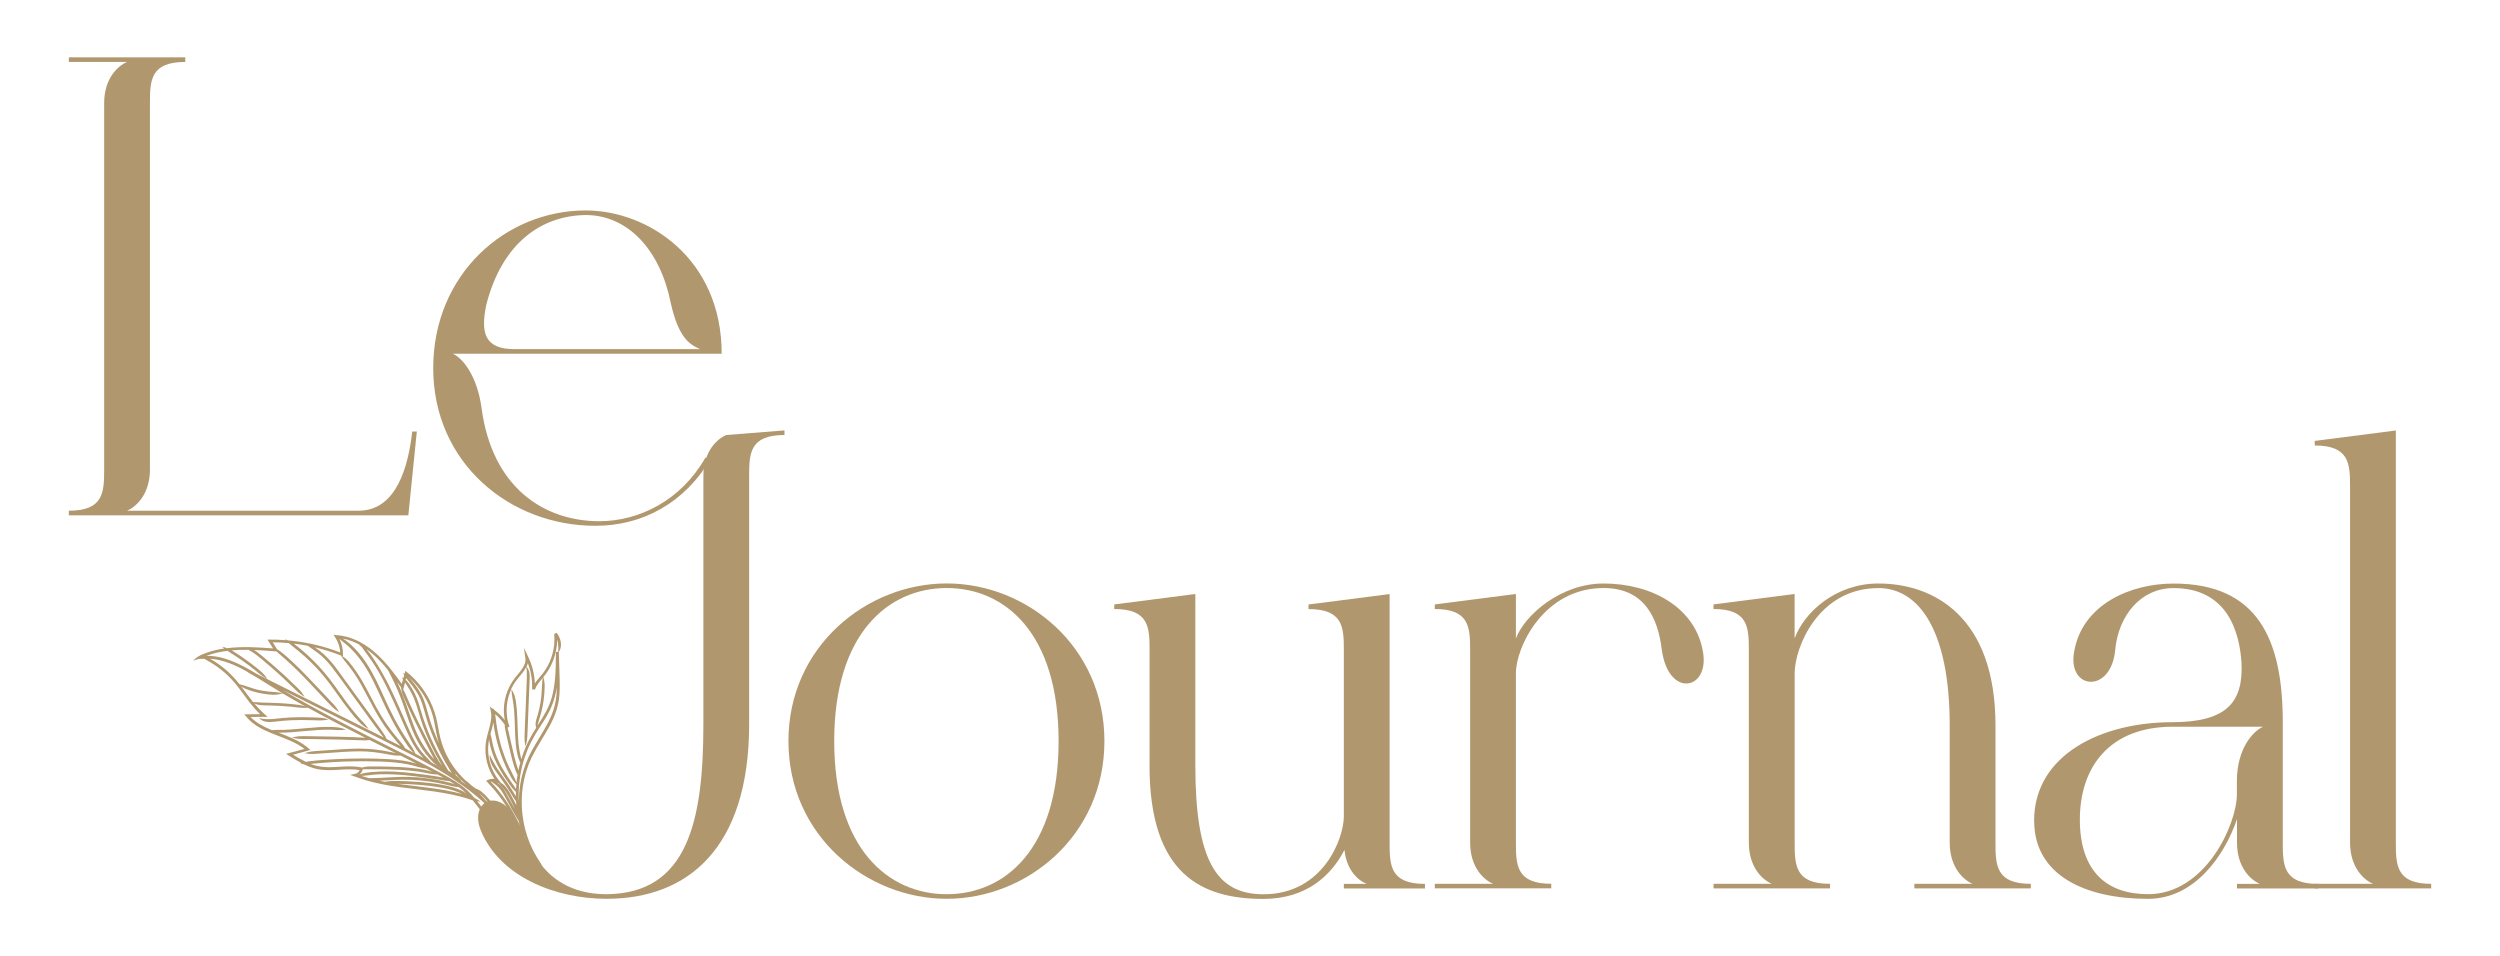
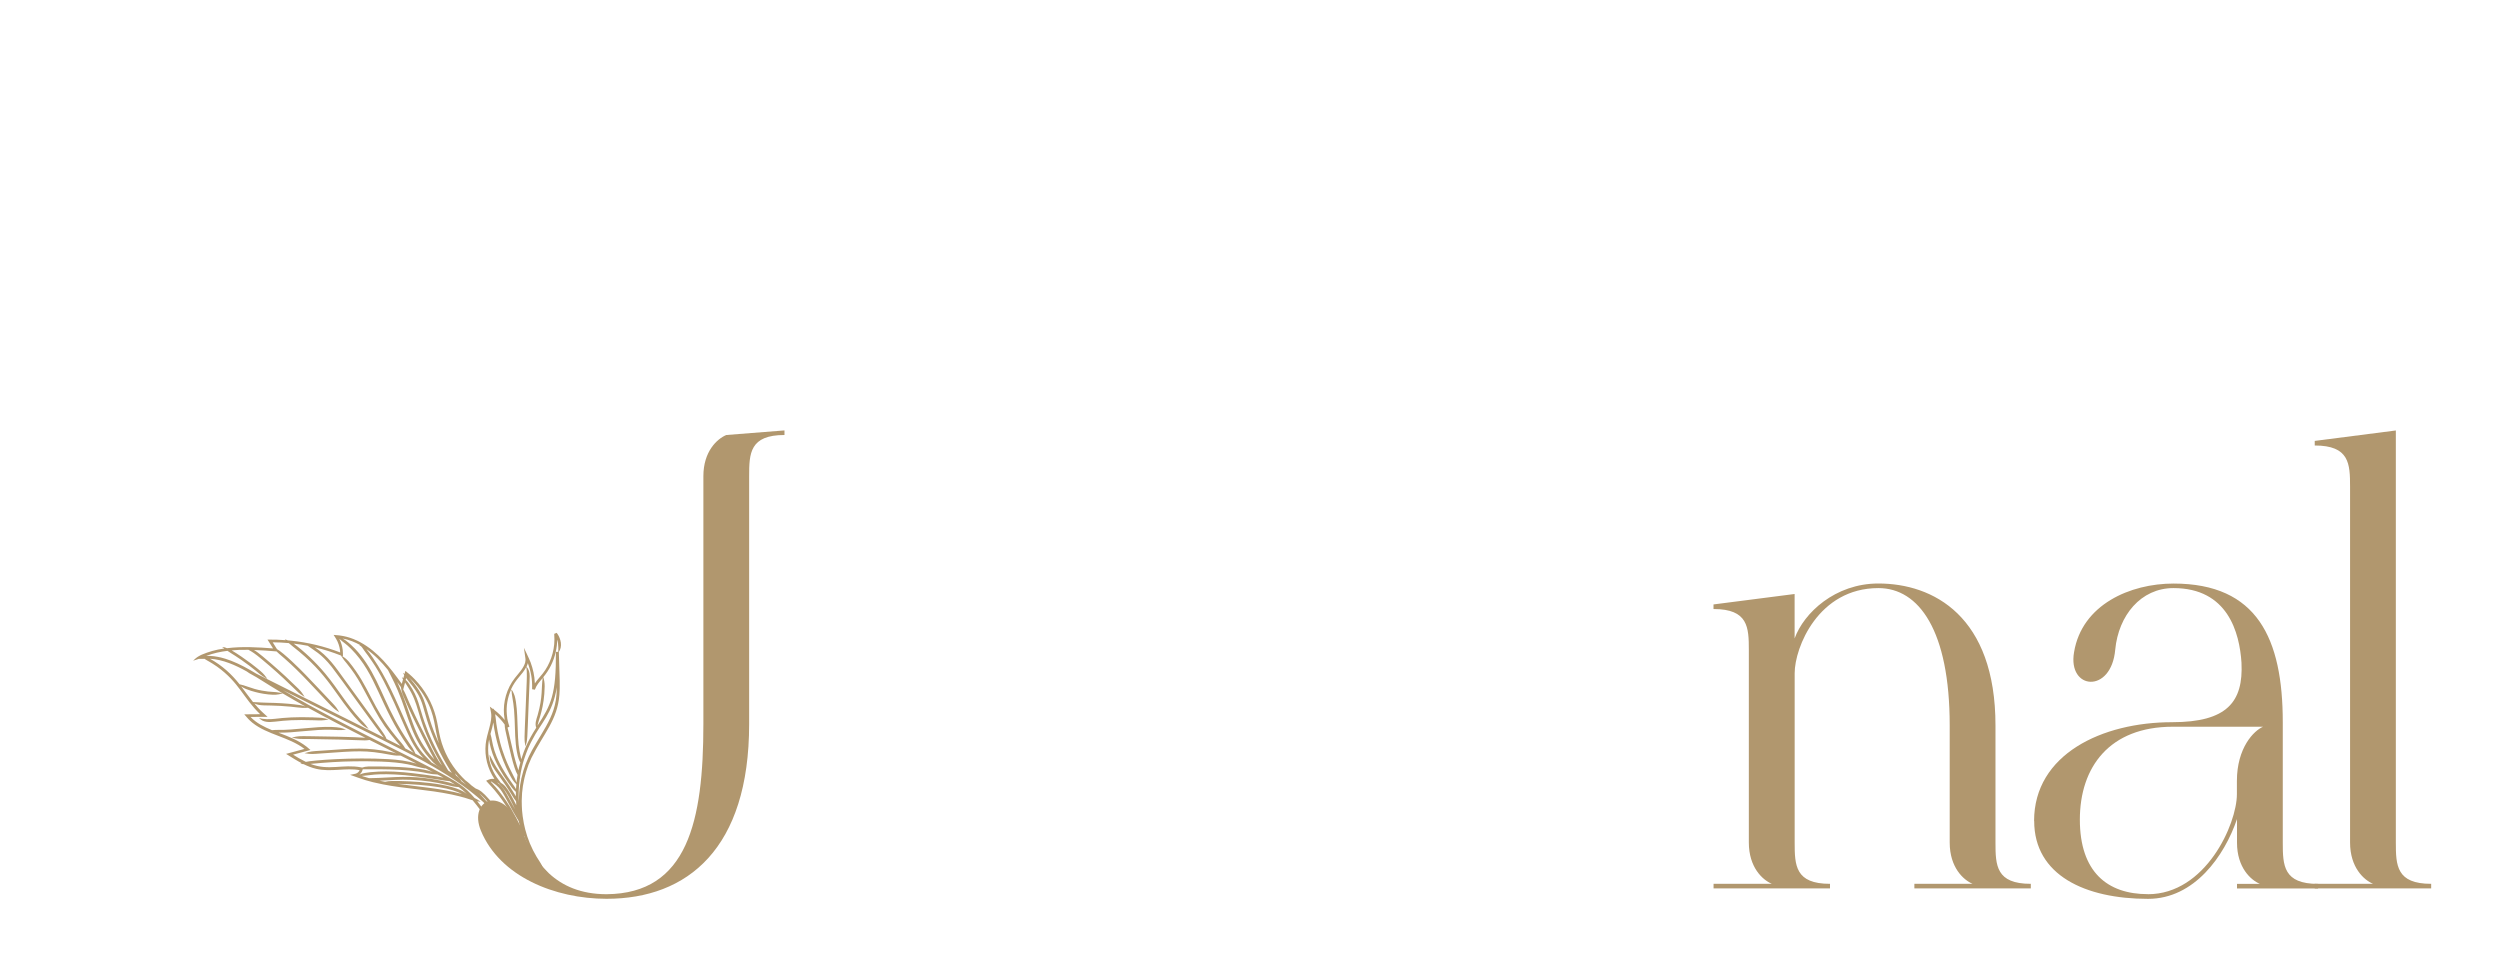
<svg xmlns="http://www.w3.org/2000/svg" viewBox="0 0 435.86 166.7">
  <defs>
    <style>.c{fill:#b1976e;}</style>
  </defs>
  <g id="a" />
  <g id="b">
    <g>
      <g>
-         <path class="c" d="M18.16,81.85V17.98c0-4.33,2.4-6.5,3.99-7.18H12v-.8h20.3v.8c-6.05,0-6.16,3.19-6.16,7.18v63.87c0,4.33-2.39,6.5-3.99,7.19H62.52c6.62,0,8.67-7.76,9.35-13.8h.8l-1.48,14.6H12v-.8c6.04,0,6.16-3.19,6.16-7.19Z" />
-         <path class="c" d="M75.53,64.18c0-16.42,12.66-27.49,26.57-27.49,10.95,0,23.72,8.44,23.72,24.98h-46.88c1.6,.68,4.22,3.65,5.02,9.47,1.82,13.8,10.83,19.73,20.53,19.73,6.96,0,14.26-3.65,18.48-11.06h1.03c-4.56,7.87-11.97,11.86-20.19,11.86-14.94,0-28.28-10.95-28.28-27.49Zm14.14-3.31h32.39c-1.82-.8-3.76-1.94-5.13-8.1-1.82-9.12-7.41-15.28-14.83-15.28-7.75,.11-14.6,4.9-17.34,15.74-.91,4.56-.46,7.64,4.9,7.64Z" />
        <g>
          <path class="c" d="M126.62,75.84c-1.6,.68-3.99,2.85-3.99,7.18v43.23c0,16.88-2.74,29.54-16.88,29.65-9.01,0-12.77-5.93-14.71-11.06-3.31-8.44-9.47-5.47-7.19,0,3.31,7.98,12.89,11.86,21.9,11.86,14.14,0,24.86-8.78,24.86-30.45v-43.23c0-3.99,.11-7.18,6.16-7.18v-.8" />
-           <path class="c" d="M137.46,129.21c0-16.54,13.68-27.49,27.6-27.49s27.49,10.95,27.49,27.49-13.57,27.49-27.49,27.49-27.6-10.95-27.6-27.49Zm27.6,26.69c10.15,0,19.5-7.87,19.5-26.69s-9.35-26.69-19.5-26.69-19.62,7.87-19.62,26.69,9.47,26.69,19.62,26.69Z" />
-           <path class="c" d="M200.42,133.43v-20.07c0-3.99-.11-7.18-6.16-7.18v-.8l14.14-1.82v29.88c0,16.54,3.65,22.47,11.86,22.47,10.49,0,14.03-9.81,14.03-13.57v-28.97c0-3.99-.11-7.18-6.16-7.18v-.8l14.14-1.82v43.34c0,3.99,.11,7.19,6.16,7.19v.8h-14.14v-.8h3.99c-1.48-.57-3.54-2.4-3.88-5.93-2.28,4.45-6.62,8.55-14.14,8.55-10.72,0-19.85-4.22-19.85-23.27Z" />
-           <path class="c" d="M250.15,154.08h10.15c-1.6-.68-3.99-2.85-3.99-7.19v-33.53c0-3.99-.11-7.18-6.16-7.18v-.8l14.14-1.82v7.75c1.48-3.99,7.75-9.58,15.28-9.58,8.44,0,16.08,4.22,17.34,11.97,1.14,6.62-6.04,8.1-7.19-.46-.68-5.59-3.08-10.72-10.15-10.72-10.49,0-15.28,10.38-15.28,14.83v29.54c0,3.99,.11,7.19,6.16,7.19v.8h-20.3v-.8Z" />
          <path class="c" d="M298.74,154.08h10.15c-1.6-.68-3.99-2.85-3.99-7.19v-33.53c0-3.99-.11-7.18-6.16-7.18v-.8l14.14-1.82v7.75c1.6-4.45,7.07-9.58,14.6-9.58,9.58,0,20.42,5.7,20.42,24.75v20.42c0,3.99,.11,7.19,6.16,7.19v.8h-20.3v-.8h10.15c-1.6-.68-3.99-2.85-3.99-7.19v-20.42c0-16.54-5.36-23.95-12.43-23.95-10.49,0-14.6,10.38-14.6,14.83v29.54c0,3.99,.11,7.19,6.16,7.19v.8h-20.3v-.8Z" />
          <path class="c" d="M354.63,143.13c0-11.63,11.86-17.22,24.07-17.22,9.58,0,12.43-3.54,12.09-10.38-.34-5.25-2.39-13-11.86-13-5.7,0-9.58,4.79-10.15,10.72-.68,7.75-8.33,7.07-7.18,.46,1.37-8.32,9.81-11.97,17.34-11.97,14.6,0,19.05,9.58,19.05,24.18v20.99c0,3.99,.11,7.19,6.16,7.19v.8h-14.14v-.8h3.99c-1.6-.68-3.99-2.85-3.99-7.19v-4.11c-2.17,6.39-7.41,13.91-15.51,13.91-10.95,0-19.85-4.11-19.85-13.57Zm19.85,12.77c10.04,0,15.51-12.2,15.51-17.45v-2.28c0-5.82,2.96-8.78,4.56-9.47h-15.74c-11.06,0-16.2,7.07-16.2,16.19s4.79,13,11.86,13Z" />
          <path class="c" d="M403.56,154.08h10.15c-1.6-.68-3.99-2.85-3.99-7.19v-62.04c0-3.99-.11-7.18-6.16-7.18v-.8l14.14-1.82v71.85c0,3.99,.11,7.19,6.16,7.19v.8h-20.3v-.8Z" />
        </g>
      </g>
      <path class="c" d="M34.49,114.93c-.26,.1-.51,.17-.82,.26,.57-.55,.76-.67,1.2-.9l-.03-.02c.08,.01,0,.03,.32-.13,1.26-.52,2.36-.85,3.94-1.08-.1-.09-.09-.08-.11-.09-.08-.06-.21-.11-.25,0,0-.04,.02-.09,.06-.11,.04-.02,.08-.03,.13-.04,.1,0,.16,.01,.24,.04,.14,.04,.28,.09,.41,.15,2.65-.33,5.38-.17,8.03,.04-1.02-1.62-.98-1.55-.97-1.54,1.18,0,1.83,0,3.17,.1-.05-.06-.1-.11-.16-.17,.73,.27,.27,.17,1.12,.26,2.98,.31,5.78,.99,8.54,2.05-.02-.58-.18-1.26-.46-1.88-.28-.63-.72-1.18-.69-1.18,1.02,.09,.94,.08,1.01,.09,.98,.14,1.59,.3,2.42,.62,.49,.19,1.08,.48,1.26,.59,3.13,1.73,5.1,4.33,7.2,7.24,.07-.26,.14-.53,.21-.78-.07-.13-.14-.26-.21-.4,.1,.07,.18,.13,.27,.19l.15-.54s.03,.08-.22-.4c.1,.07,.19,.13,.28,.19l.14-.52s-.05-.07,.67,.54c.19,.15,.78,.71,.99,.94,1.78,1.86,3.03,4.08,3.68,6.57,.32,1.25,.47,2.51,.77,3.7,.6,2.38,1.79,4.51,3.23,6.16,.52,.58,.66,.71,1.11,1.15,.24,.21,.35,.21,1.08,.91,.13,.11,.11,.09,.71,.52,1.49,.52,2.18,1.63,8.12,8.94-.04-.1-.47-1.38-.78-2.07-.71-1.74-1.89-3.82-3.33-5.7-1.03-1.35-1.65-1.88-2.17-2.51,.58-.27,.8-.37,1.44-.33-1.21-1.81-1.72-3.97-1.52-6.02,.18-1.89,1.2-3.9,.95-5.45-.1-.55-.02-.2-.22-1.12,.02,.01,.33,.24,.63,.47,.01-.06,.02-.12,.04-.19,.03,.1,.05,.19,.08,.27,.69,.51,1.36,1.18,1.86,1.8-.01-.08-.03-.17-.05-.25-.02-.08-.08-.63-.09-.73-.18-2.16,.45-4.52,1.89-6.35,.74-.94,1.46-1.64,1.78-2.64,.02-.05,0,.03,.08-.51,0-.07,.01-.02-.02-.29-.18-1.31-.13-.98-.26-1.84,0,.01,.89,1.83,1.16,2.53,.43,1.17,.69,2.3,.75,3.68,.43-.66,.96-1.18,1.38-1.73,1.22-1.54,2.03-3.74,2.03-5.93,0-.47-.01-.54-.03-.84-.08,.03-.06,.02,0,0v-.14c-.11,.04,.81-.33,.43-.17,.36,.49,.46,.73,.63,1.27,.06,.27,.04,.15,.09,.44,.08,.62-.04,1.15-.35,1.62,.06,0,.03,0,0,0h0c.16,4.92,.21,6.1,.1,7.46-.34,4.4-2.73,6.71-4.88,11.01-.63,1.46-.43,.95-.82,2.1-.12,.35-.06,.15-.37,1.31-.06,.24-.02,.05-.1,.45-.24,1.26-.16,.72-.34,2.25-.06,1.21-.06,1.26-.06,1.36,.02,1.24,.01,1.99,.37,3.95,.28,1.23,.16,.8,.53,2.04,.11,.36-.01,.03,.41,1.15,.16,.4,0,.07,.31,.73,.47,1.04,.26,.58,.68,1.36,.32,.59,.27,.49,.31,.56,.43,.67,.81,1.25,1.06,1.79,.48,.46,.69,.75,.9,1.15,.37,.75,.53,1.55,.05,2.23,.07,.11,.14,.23,.22,.36-.12-.07-.23-.14-.33-.21-.04,.05-.09,.1-.14,.14,.03-.07,.05-.13,.06-.19-.61-.41-.82-.65-1.98-1.87-6.78-7.27-9.21-11.16-11.01-13.28-1.11-.34-1.5-.53-3.65-1-4.2-.87-8.22-1.02-11.95-1.76-2.81-.56-3.51-.87-5.76-1.67-.02,0,.91-.18,.96-.2,.21-.08,.22-.08,.24-.1,.06-.03,.16-.11,.19-.14,.2-.18,.27-.39,.27-.38-2.38-.45-5.04,.38-7.58-.23-.8-.19-1.47-.46-2.18-.81-.19-.01-.38-.04-.59-.06,.09-.04,.18-.07,.27-.1-.83-.43-1.65-.95-2.69-1.6-.11-.04,.02-.05,.08-.07,.64-.17,3.07-.83,3.08-.83-2.76-2.11-6.46-2.46-9.08-4.56-.64-.53-.82-.77-1.41-1.45,0-.02-.32-.02,2.76-.04-3-2.89-3.61-5.49-7.52-8.3-1.31-.9-1.48-.89-2.19-1.36-.14,0-.38,.03-.75,.01-.34,.01-.2-.01-.41,.06Zm7.28,4.37c.5,.12,.89,.22,1.48,.44,.75,.27,1.5,.5,2.39,.66,1.8,.33,1.88,.12,3.55,.43-3.14-1.88-4.38-2.75-5.17-3.15-.42-.21-.71-.4-.99-.61-1.98-1.11-4.16-2.08-6.42-2.22,2.13,1.19,3.72,2.64,5.15,4.44Zm2.36,3.1c.21,.02,.39,.02,.58,.03,1,.04,.91,.07,2.01,.09,1.55,.02,3.22,.12,4.6,.28,.76,.09,1.3,.14,1.95,.38-1.3-.72-2.71-1.53-3.99-2.29-.95,.29-1.47,.27-2.5,.18-1.15-.13-1.91-.3-3.01-.63-.62-.21-1.16-.38-1.72-.77,.66,.86,1.35,1.83,2.07,2.74Zm1.24,2.1h0Zm0,0h0Zm7.72,6.04h0Zm0,0h0Zm-2.01,1.04h0Zm2.22,1.25c1.23-.29,8.18-.83,14.39-.48,1.68,.1,3.32,.3,4.92,.78-.8-.41-.84-.43-2.75-1.39-.59,.02-1.01,0-1.7-.13-4.56-.87-5.75-.7-12.17-.25-1.46,.1-1.75,.16-2.9-.04,1.09-.35,1.34-.34,2.87-.44,5.84-.4,7.78-.66,12.3,.26,.35,.07,.63,.15,.88,.24-4.84-2.44-3.17-1.59-4.71-2.37-1.29,.2-.9-.05-10.67-.17-1.5,0-1.76,.03-2.89-.25,1.12-.28,1.38-.25,2.9-.24,1.87,0,8.8,.15,9.93,.28-3.28-1.66-6.38-3.24-10-5.24-1.54,.12-1.9-.16-4.79-.32-2.65-.16-3.55,.06-4.57-.43,.81,.99,1.27,1.41,2.09,2.14,.27,.24,.23,.2,.2,.2-.79,0-2.39,0-2.96,.01,1.04,1.09,2.37,1.74,3.75,2.31,.33-.03,.66-.05,1.1-.05,2.64,.07,6.45-.63,9.28-.51,1.38,.05,1.75,.16,2.53,.48-1.32,.13-1.38,.05-2.54,.01-2.92-.12-6.68,.59-9.26,.5,2,.77,3.41,1.29,4.95,2.47,.49,.42,.39,.33,.63,.54,.02,.02,.27-.05-3.02,.83,.54,.35,1.45,.88,2.22,1.25Zm9.63,.95c.07,.01,.14,.02,.2,.04,.32-.11,.65-.17,1.1-.19,.72-.03,3.07,.01,3.69,.03,1.82,.04,5.94,.25,7.6,.98-.5-.26-.98-.51-1.45-.76,.05,.04,.1,.08,.15,.12-.63-.11-1.04-.19-1.74-.4-.43-.13-.91-.26-1.41-.35-2.52-.53-6.68-.55-9.25-.52-2.76,.04-5.01,.2-7.7,.45,3.21,1.24,5.63,0,8.82,.6Zm-.27,1.27c.7-.3,1.2-.33,1.97-.43,1.91-.17,3.28-.18,5.79,.02,1.49,.12,5.95,.7,6.9,.94-.27-.15-.32-.17-1.14-.6,.03,.02,.05,.03,.08,.05-.64-.03-1.06-.07-1.78-.22-3.79-.89-10.14-.66-11.24-.69-.09,.37-.26,.68-.58,.92Zm18.73,3.36c-.44-.43-.91-.83-1.4-1.18-.99-.07-1.3-.2-2.31-.44-1.65-.41-3.65-.72-5.94-.83-2.16-.1-3.95,.09-5.52,.15-.09,0-.2-.02,.92,.19,.36-.08,.72-.13,1.22-.14,3.06-.03,10.68,.29,13.03,2.25Zm-2.05-1.63c-.31-.21-.63-.4-.95-.59-.48-.05-.87-.08-1.48-.2-.88-.16-3.83-.6-6.37-.85-5.04-.42-6.28,.11-7.48,.13,.3,.11,.19,.07,1.24,.38,.16,.05,.05,0,.78,0,2.22-.01,5.18-.46,9.02,0,1.29,.14,4.11,.63,5.22,1.12Zm1.2,1.64c-.95-.47-2.07-.87-4-1.18-1.98-.32-4.68-.56-7.27-.59,3.75,.53,7.65,.79,11.26,1.77Zm14.89,15.92c.04-.34,0-.76-.11-1.22-.45-.34-.76-.62-1.2-1.15-2.17-2.69-1.27-1.59-1.94-2.3-.66-.68-1.16-1.4-1.64-2.13-5.09-6.3-5.46-6.77-6.22-7.65-3.13-2.83-6.58-5.01-10.26-7.06-2.78-1.58-8.73-4.49-24.75-12.52,11.22,6.71,27.16,13.74,30.96,16.5,.95,.68,1.7,1.42,2.46,2.31,.4,.19,.75,.43,1.08,.67-.22-.03-.42-.06-.61-.1,1.59,1.98,4.29,6.01,10.56,12.74,1.16,1.23,1.34,1.39,1.69,1.9Zm-35.68-41.02c.04,.32,.04,.8,.04,1.06,0,.04,.05,.05-.23-.05,.49,.29,.75,.48,1.25,1.02,3.63,4.43,4.04,7.96,8.18,12.99,1.08,1.3,1.27,1.46,1.66,2.13,1.2,.62,.89,.46,1.32,.69,.49,.25-.05,.05-.78-.96-5.11-7.29-5.46-12.54-10-17.1-1-.98-1.17-.95-2.04-1.74,.31,.61,.52,1.27,.6,1.96Zm30.53,32.92c.22,.35,.44,.7,.67,1.04,.66,.82,1.36,1.68,1.96,2.42,.2,.19,.41,.36,.62,.53-.28-.44-.21-.32-.34-.53-.42-.39-.45-.44-2.91-3.47Zm6.8-26.41c-.76,4.64-2.78,6.19-4.32,9.23-.25,.47-.14,.23-.69,1.42-.39,1.01-1.04,2.49-1.42,5.05,.01,.07,.03,.15,.04,.23-.02-.03-.04-.05-.06-.08-.23,1.64-.21,2.65-.21,3.63,.05,.8,.04,.73,.03,.26,0-.12,0-.08,.07-1.39,.16-1.37,.15-1.29,.17-1.39,.28-1.49,.2-1.08,.28-1.38,.34-1.3,.2-.83,.68-2.23,.03-.09,0,0,.54-1.28,.47-.95,.58-1.16,1.3-2.38,1.07-1.8,2.38-3.79,3.01-5.78,.34-1.07,.55-2.07,.58-3.91Zm-10.43,16.57c1,.69,1.53,1.76,2.12,2.84l1.03,1.87c-.23-.53-.48-1-.72-1.48-.65-1.27-1.07-1.97-2.12-3.08,0,0-.3-.15-.31-.15Zm10.24-22.75s.03,0,.03,0h.4c.05-.47,.02-1.1-.04-1.56-.04-.23-.06-.35-.14-.58,0,.71-.09,1.43-.25,2.14Zm-2.17,4.41c.16,.51,.24,.93,.24,1.6-.06,3.73-1.03,5.73-1.25,6.85,2.37-3.64,3.25-5.4,3.21-12.86h-.03c-.39,1.73-1.13,3.15-2.17,4.41Zm-2.69-2.46h0Zm-2.94,4.63c.14,.04,.23,.17,.3,.3,.11,.22,.24,.5,.34,.8,.71,2.59,.31,6.77,.85,9.63,.1,.54,.25,1.13,.3,1.41,.53-1.7,1.14-3.19,2.61-5.5-.28-.7,.02-1.44,.24-2.17,.94-3.26,.62-4.89,.89-6.5-.62,.73-1.08,1.23-1.37,2.04-.21-.04,.47,.09-.48-.08v-.06c-.05-.01-.03,0,0,0,.05-1.76-.21-3-.74-4.49-.02,.09-.11,.35-.23,.61,.41,.48,.54,1.01,.55,1.64,0,.37-.01,.73-.2,5.24-.24,5.98-.16,5.78-.53,7.04-.25-1.24-.21-.95,.04-7.06,.19-4.75,.2-4.9,.19-5.22,0-.47,0-1.12-.1-1.58-.71,1.42-1.8,2-2.68,3.95Zm-.66,4.97c.07,.33,.07,.54,.39,1.49-.19,.09,.38-.19-.34,.16,.17,.56,.78,3.45,1.15,4.92,.36,1.43,.63,2.16,.75,2.54,.09-.47,.21-.93,.34-1.38-.11-.18-.17-.29-.3-.64-.05-.15-.11-.31-.15-.49-.03-.13-.08-.33-.16-.75-.31-1.59-.33-3.86-.39-5.64-.09-2.47-.36-3.49-.42-3.98-.14-.73-.04-1.01-.21-1.17-.62,1.39-.85,2.9-.73,4.26,0,.09,.07,.61,.08,.69Zm-2.11-.71c.19,.98,.09,1.86,.88,4.98,.26,1,.55,1.79,.83,2.57,.51,1.33,1.07,2.42,1.48,3.21,.18,.32,.36,.7,.54,1.19,.05-.45,.1-.9,.18-1.35-.72-1.24-1.48-4.92-1.85-6.54-.24-1.07-.37-1.54-.4-2.24-.51-.7-1.02-1.26-1.67-1.82Zm-.81,3.46c.49,1.56,.18,3.49,3.54,8.27,.42,.61,.65,.88,.91,1.36,.01-.28,.03-.57,.06-.85-.66-.67-.83-1.03-1.29-1.92-1.43-2.81-2.36-5.92-2.72-8.86-.11,.62-.24,1.05-.5,2Zm.48,6.52c.5,.95,.62,1.08,1.33,2.01,.29,.16,.56,.36,.86,.73,.54,.68,.94,1.42,1.34,2.2,.24,.47,.32,.62,.49,.96-.02-.27-.02-.26-.04-.67-.29-.36-.4-.56-.94-1.44-2.34-3.78-3.75-4.67-3.67-6.69,.28,.58,.49,.92,.82,1.56,.74,1.39,1.77,2.44,3.26,4.87,.14,.23,.36,.59,.5,.83,0-.77,0-.41,0-.77-.53-.47-.83-.9-1.29-1.57-1.22-1.72-1.88-2.97-2.4-4.12-.56-1.26-.91-2.67-.98-3.45-.32,1.62-.17,3.26,.38,4.75,.18,.43,.01,.08,.34,.79Zm.19,1.29h0Zm4.44,8.21c-.03-.1-.04-.13-.2-.83-1.07-1.71-2.51-4.64-3.15-5.47-.45-.59-.9-.91-1.61-1.41-.02,0-.06,0-.11,.02,.65,.7,1.12,1.21,1.73,2.02,1.41,1.83,2.54,3.79,3.33,5.66Zm1.02,3.17l.57,.7c-.33-.72-.2-.41-.69-1.71-.04-.09-.07-.19-.1-.29-.47-.73,.12,.09,.22,1.31Zm-7.79-8.59c-.56-.5-.36-.38,.82,.99,.25,.23,.5,.46,.74,.69-.74-.9-1.1-1.25-1.56-1.69Zm-4.34-3.34c.44,.31,.72,.6,.96,1.01,.04,.03,.33,.23,.81,.58-2.11-1.86-2.15-2.49-1.77-1.58Zm-8.17-17.08c-.35-.31-.09-.11,.27,.31,3.4,4.02,2.04,4.79,4.91,11.15-.83-2.66-.58-4.78-2.38-7.93-.8-1.42-1.89-2.72-2.8-3.53Zm-.52,.08l-.09,.32c.21,.2,.41,.42,.62,.74,1.65,2.43,1.7,3.9,2.65,6.59,1.62,4.67,3.73,7.67,4.14,8.48,.19,.12,.39,.25,.55,.35,.16,.1,.1,.1-.16-.3-.96-1.54-1.65-2.84-2.24-4.12-.79-1.69-1.47-3.52-1.83-4.68-.81-2.55-.78-3.66-2.54-5.98-.58-.76-.78-.94-1.11-1.4Zm-.53,1.99c.68,1.13,.74,2.04,3.99,8.37,1.5,2.91,2.02,4.03,2.76,4.85,.09,.1-.75-1.17-1.74-3.22-2.81-5.76-2.09-7.28-4.33-10.66-.39-.58-.34-.57-.36-.51-.03,.11-.3,1.1-.31,1.17Zm-.23-1.02h0Zm-.83-.31c2.57,5.49,2.66,9.49,6.5,13.54-.4-.7-3.52-6.68-4.99-10.08-.52-1.18-.72-1.63-.85-2.55-.63-.87-.39-.54-.66-.91Zm-5.38-5.74c.37,.43,.89,1.15,1.16,1.55,2.48,3.68,3.81,6.88,6.21,12.32,1.66,3.73,2.3,4.13,4,5.92-.11-.04-.1-.06,.9,.53,.7,.4,.62,.39,.54,.3-.06-.06-.48-.18-1.18-.88-3.82-3.98-4.12-7.78-6.15-12.54-.85-1.99-1.39-2.85-1.69-3.52-1.12-1.38-2.35-2.66-3.81-3.68Zm-4.05-1.8c-.18-.03-.01-.03,.55,.39,.57,.43,1.23,1.05,1.55,1.39,.71,.75,1.38,1.6,1.96,2.48,2.78,4.18,3.41,8.01,7.5,13.97,.5,.73,.69,.97,1.06,1.83,.13,.07,1.24,.66,1.45,.78-.88-.78-1.67-2.08-2.21-3.12-1.47-2.86-4.01-9.73-6.77-13.7-.59-.88-1.04-1.48-1.16-1.62-.52-.67-.69-1.19-1.14-1.2,.07-.03,.14-.05,.22-.06-.95-.53-1.93-.92-2.99-1.13Zm-4.92,1.52c2.38,1.57,3.57,3.4,5.26,5.73,7.18,9.88,6.84,9.29,7.25,10.25,.95,.48,1.78,.89,2.45,1.23-.22-.23-.36-.39-.59-.66-1.89-2.22-2.7-3.43-3.95-5.68-2.11-3.83-2.65-5.34-4.84-8.05-.31-.35-.64-.77-1.03-1.39-1.57-.6-2.82-1.02-4.55-1.43Zm-7.35-.88h0Zm0,0h0Zm.09,1.05h0Zm-11.69,1.33c.72-.01,.63,0,1.38,.06,.87,.14,1.37,.19,2.97,.78,1.53,.59,2.99,1.4,4.37,2.24,14.53,7.27,9.21,4.61,22.24,11.13-.67-.69-7.66-10.53-9.05-12.29-1.89-2.38-3.15-2.89-4.18-3.68-.85-.17-1.65-.29-2.46-.38,1.78,1.3,3.84,3.23,5.51,5.24,2.38,2.87,3.57,5.17,6.12,7.95,.35,.38,.7,.66,1.45,1.69-.71-.35-1.09-.59-1.8-1.36-4.04-4.39-4.95-7.99-11.5-13.08-.25-.19-.45-.36-.63-.53-.93-.09-1.86-.13-2.81-.14,0,.02,.74,1.17,.75,1.19,1.18,.66,4.08,3.52,5.01,4.5,1.66,1.71,2.96,3.13,4.78,5.04,.51,.54,.75,.9,1.07,1.45-.55-.33-.91-.58-1.42-1.11-2.87-3-5.26-5.74-8.09-8.22-1-.86-1.1-.93-1.43-1.26-1.32-.11-2.54-.2-3.93-.25,.69,.37,2.33,1.8,3.03,2.4,1.83,1.58,3.27,2.93,4.71,4.35,.53,.53,.77,.89,1.09,1.44-.55-.34-.9-.58-1.43-1.1-1.5-1.47-2.91-2.8-4.69-4.33-.57-.49-2.1-1.8-2.73-2.22-.3-.2-.63-.41-.94-.57-1.32-.02-2.05,.02-2.92,.1,1.16,.7,2.3,1.49,3.36,2.28,.84,.63,1.54,1.23,1.66,1.33,.57,.49,.83,.83,1.19,1.37-1.38-.75-1.21-.85-3.14-2.31-2.03-1.54-3.17-2.13-3.81-2.59-1.23,.15-2.44,.4-3.72,.89Zm18.83,10.72c-3.22-.11-5.11,.04-6.84,.25-.85,.1-2.02,.12-2.77-.16,.72,.81,1.72,.77,2.83,.65,1.85-.22,3.41-.35,6.78-.24,1.15,.04,1.46,.08,2.55-.14-1.07-.32-1.36-.3-2.54-.35Z" />
    </g>
  </g>
</svg>